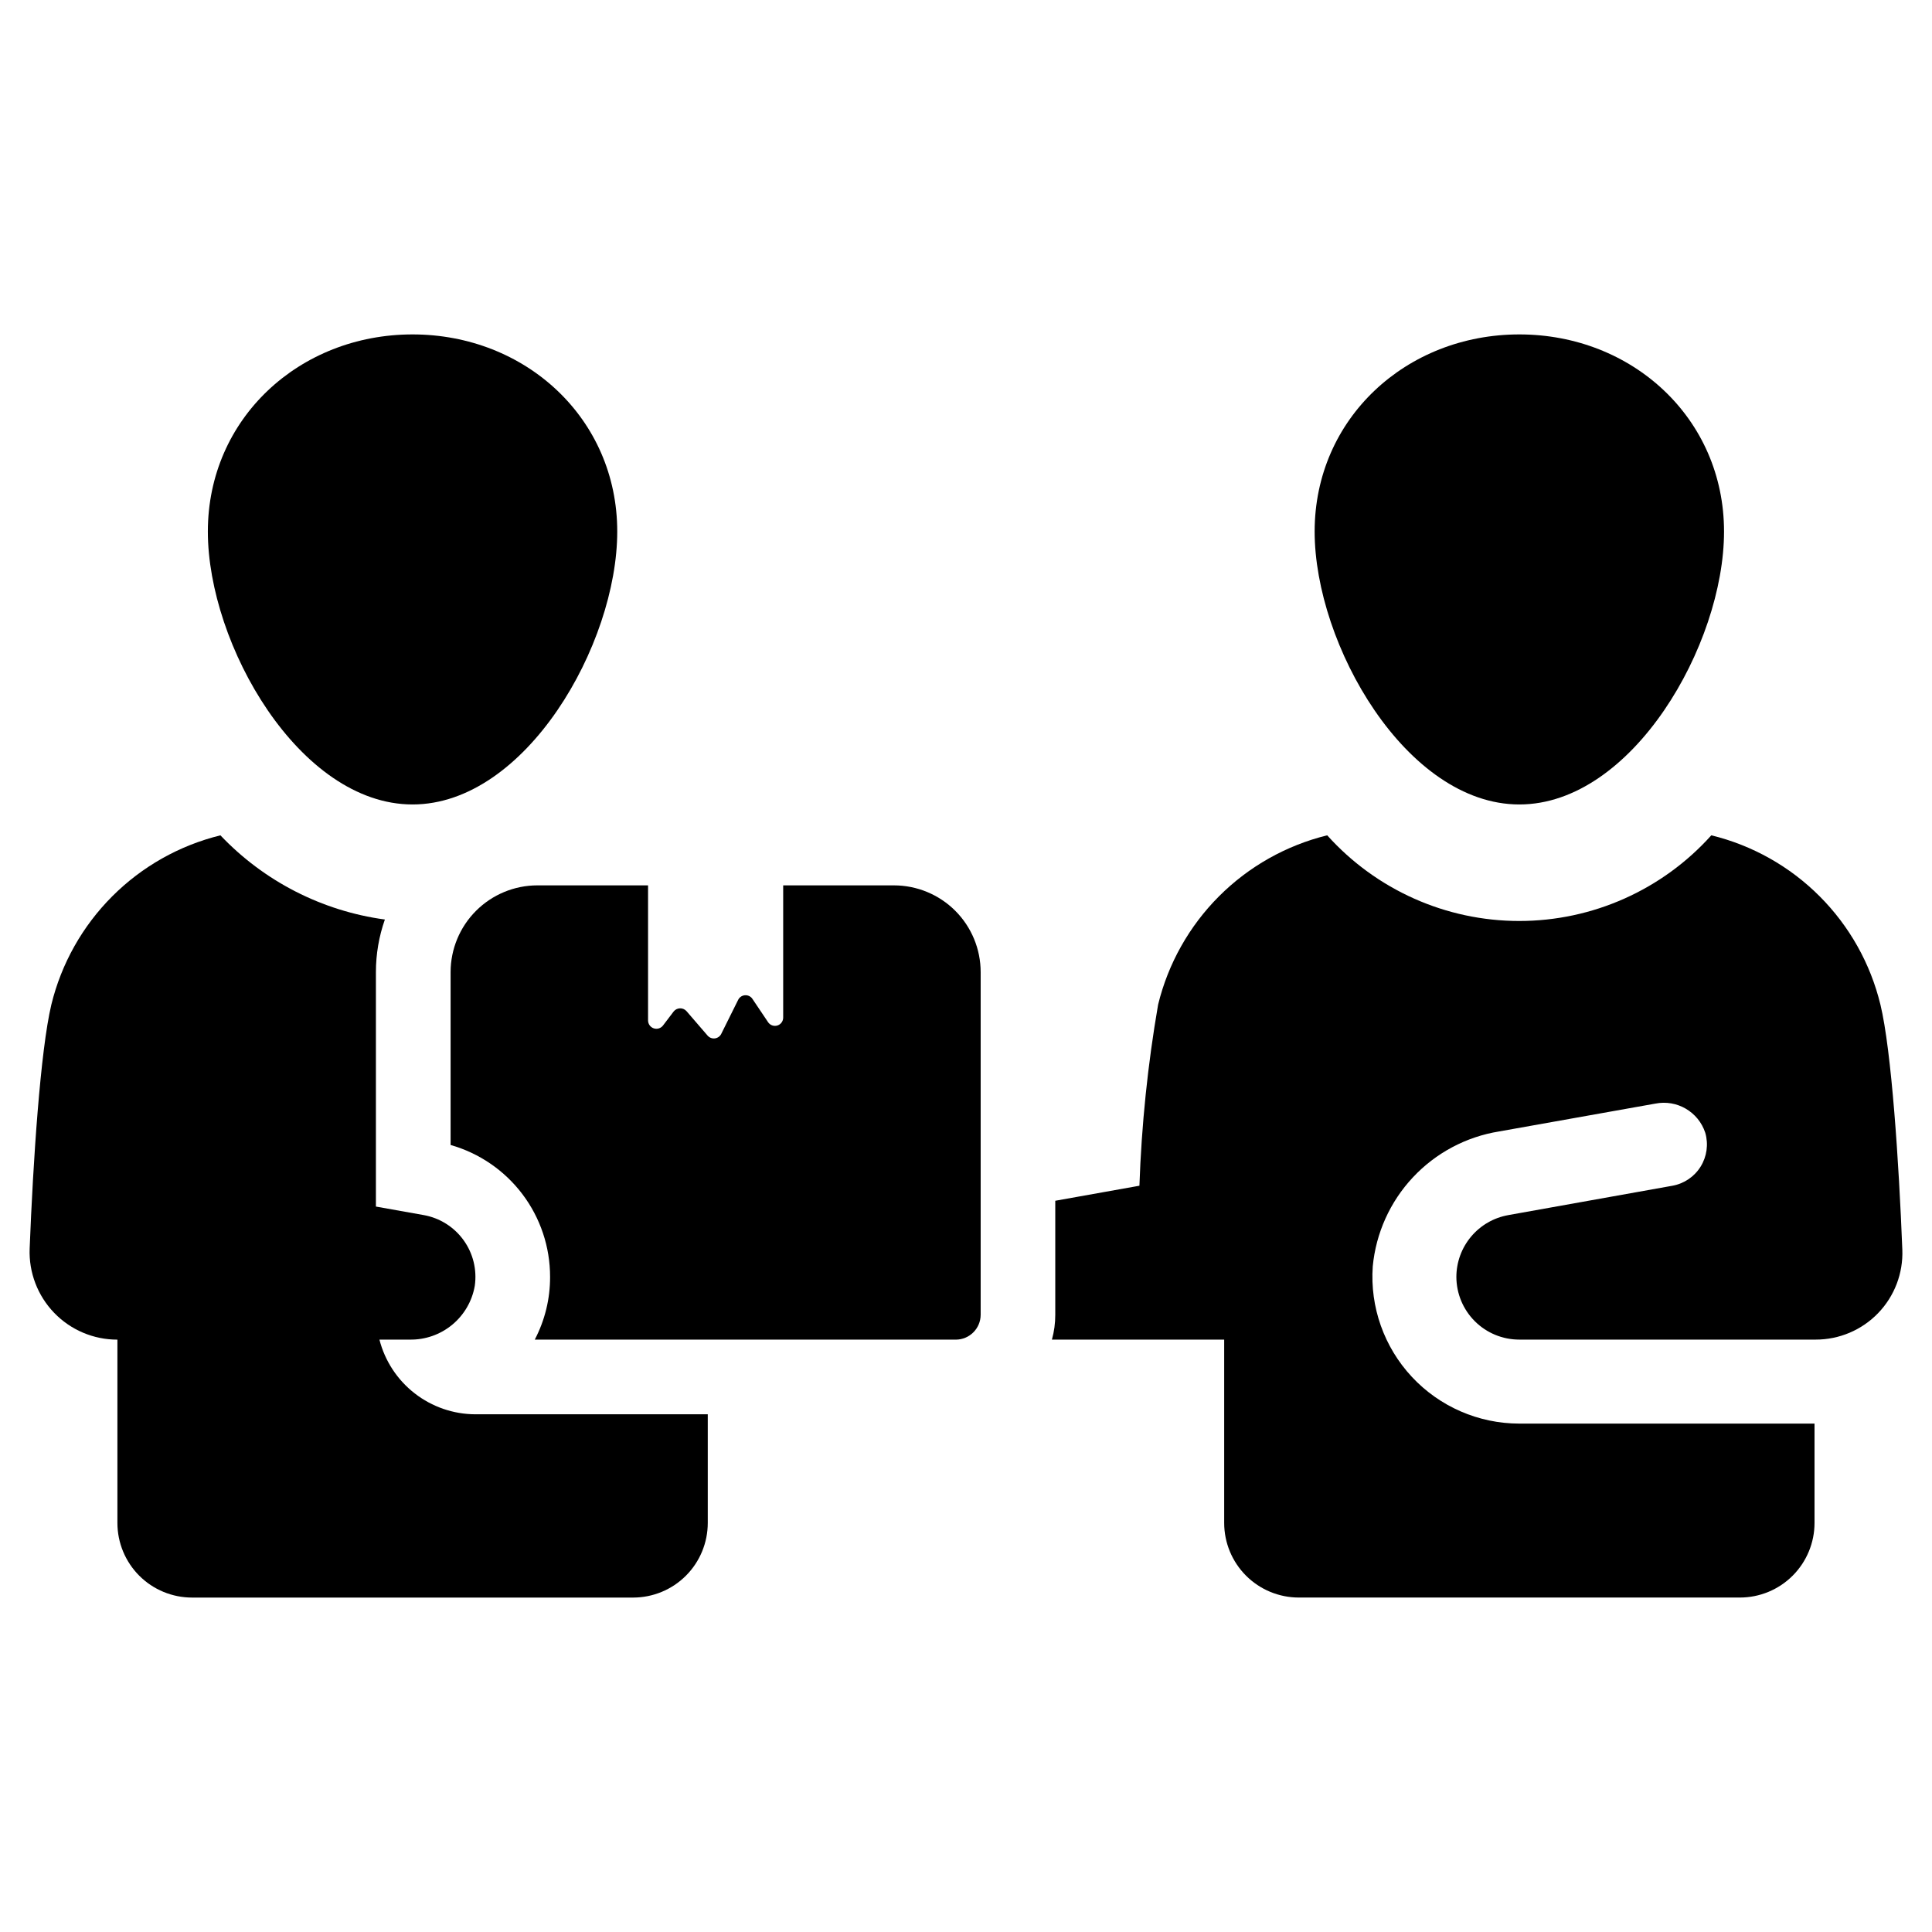
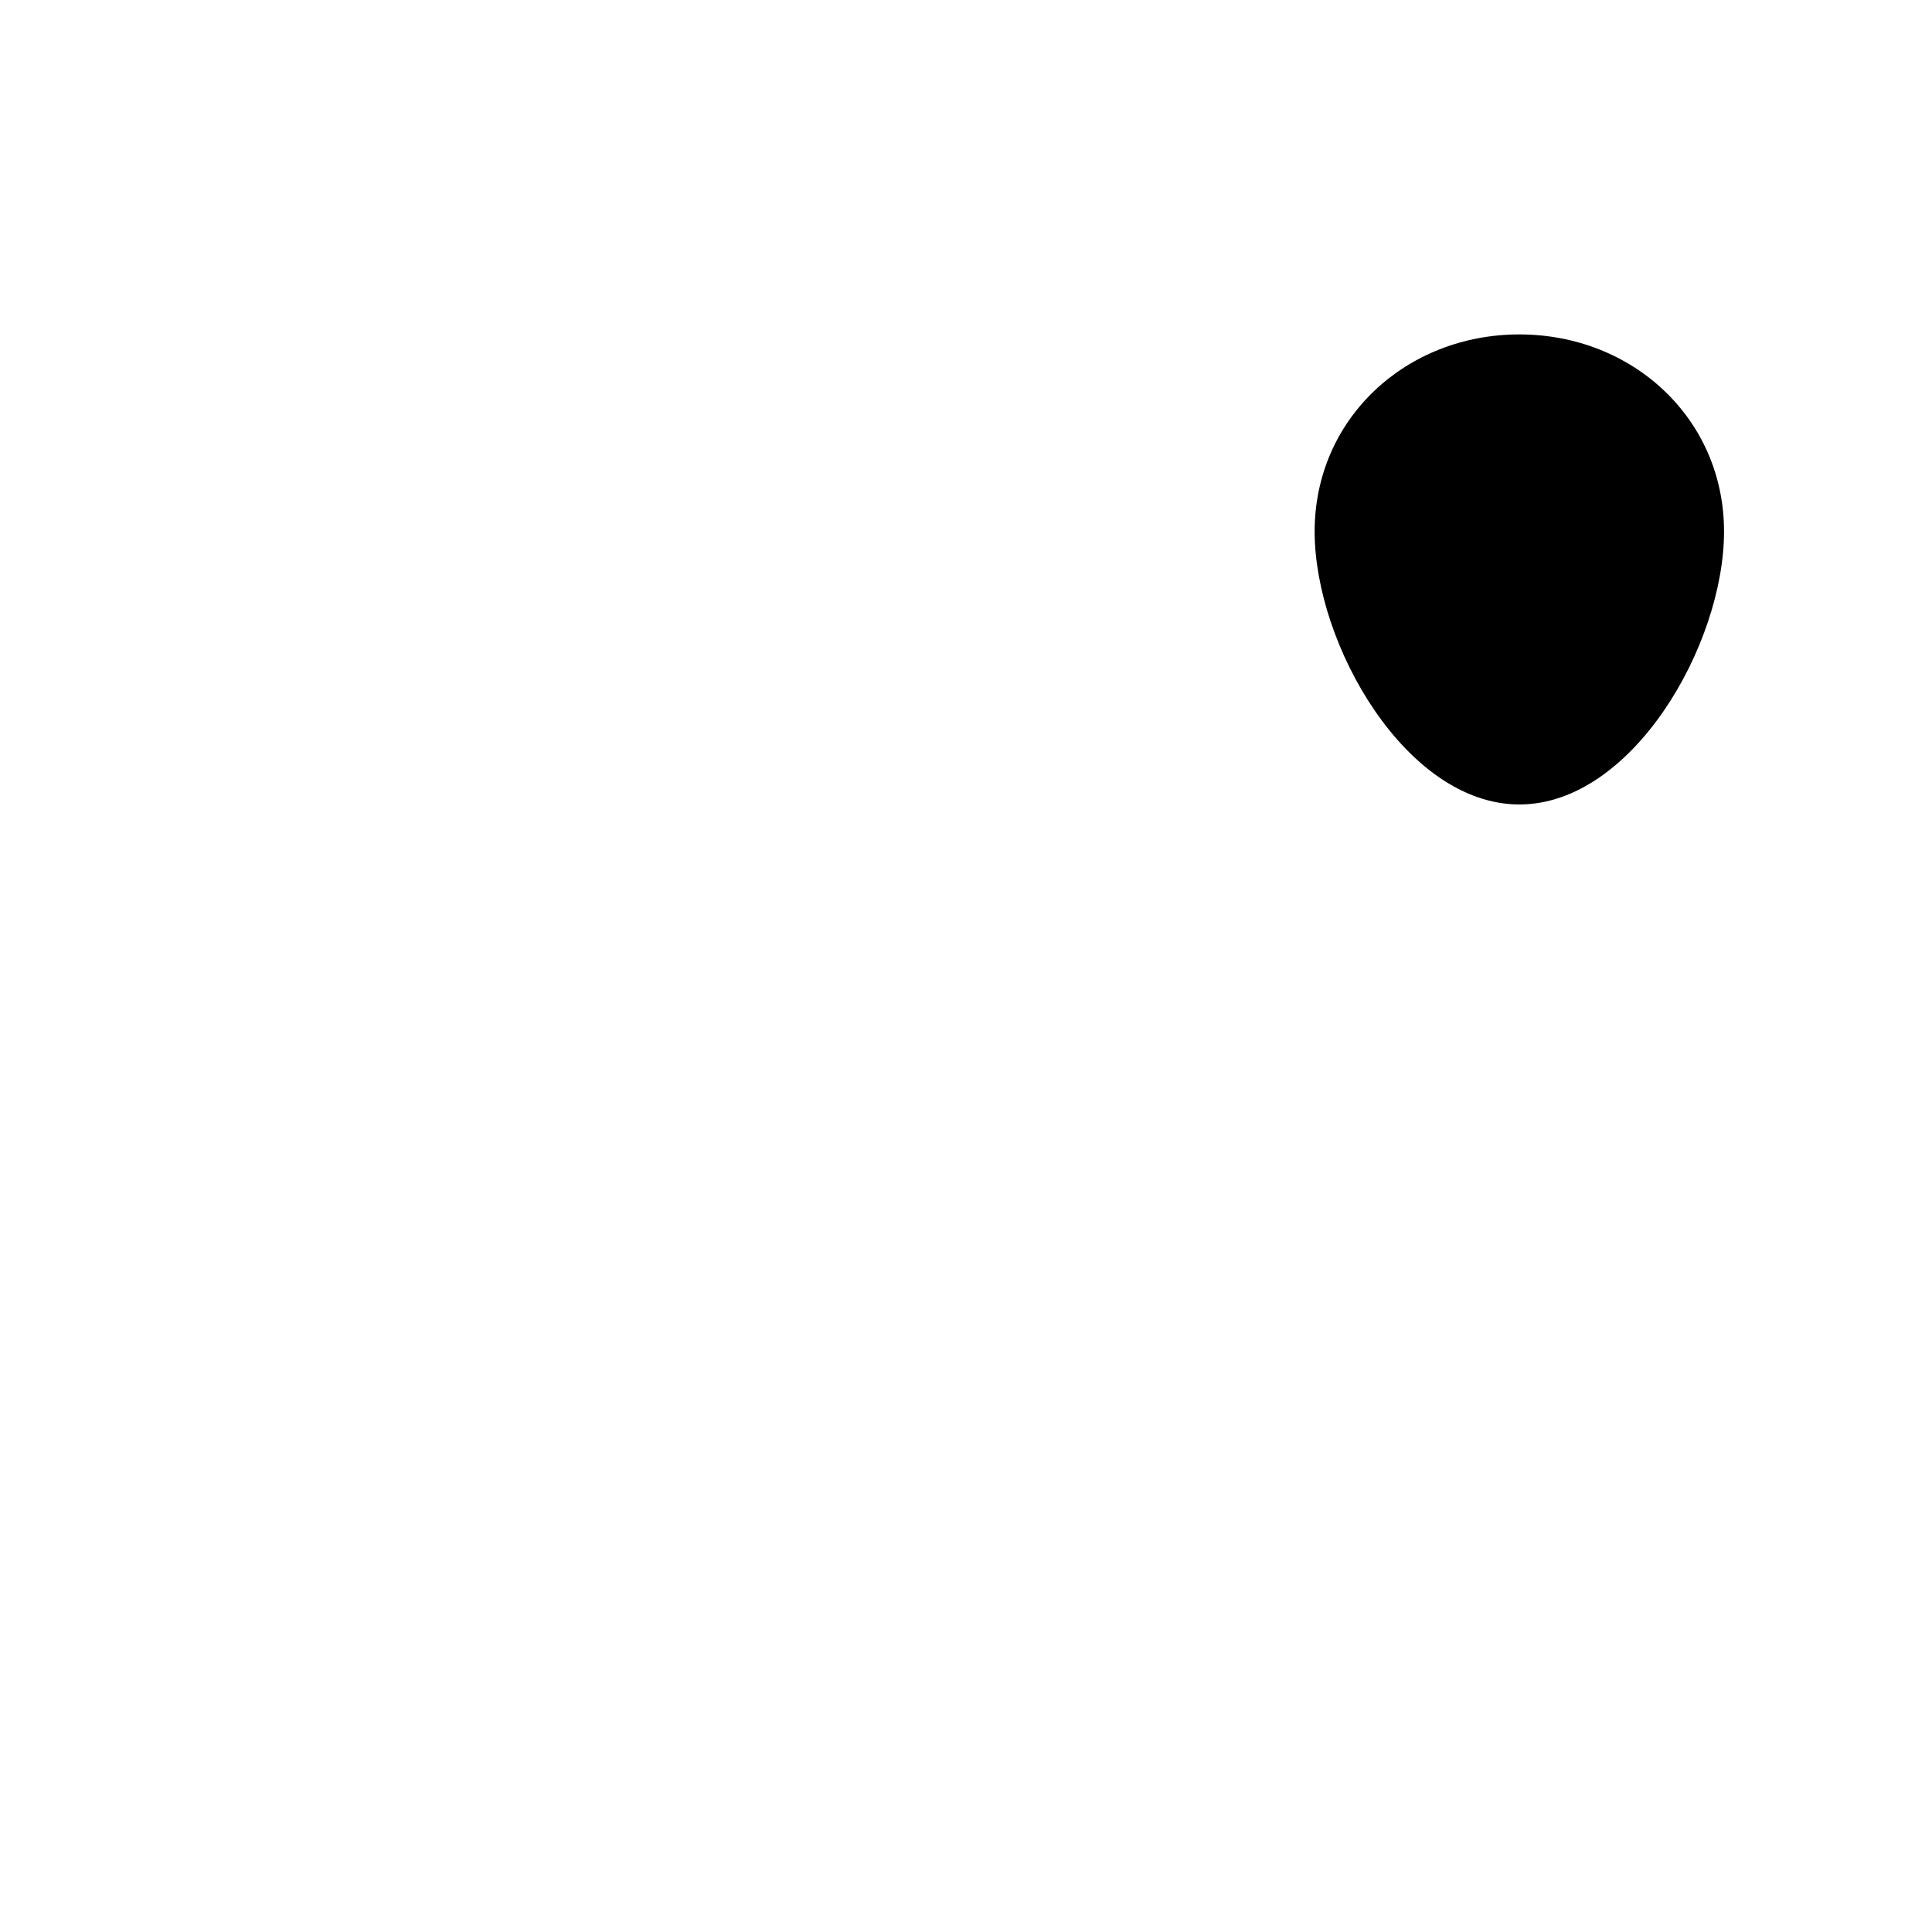
<svg xmlns="http://www.w3.org/2000/svg" fill="#000000" width="800px" height="800px" version="1.1" viewBox="144 144 512 512">
  <g>
-     <path d="m253.33 357.19c29.961 0 54.246-42.367 54.246-72.328 0-29.961-24.285-52.238-54.246-52.238s-54.246 22.277-54.246 52.238c0 29.957 24.285 72.328 54.246 72.328z" />
-     <path d="m380.88 378.63h-29.328v35.066c-0.008 0.961-0.641 1.805-1.562 2.078-0.922 0.273-1.914-0.09-2.445-0.891l-4.156-6.184h0.004c-0.438-0.641-1.18-1-1.953-0.949-0.773 0.051-1.461 0.504-1.809 1.195l-4.5 9.051v0.004c-0.328 0.648-0.961 1.094-1.688 1.184-0.723 0.09-1.445-0.188-1.922-0.738l-5.59-6.481c-0.438-0.496-1.07-0.77-1.73-0.75-0.66 0.02-1.277 0.332-1.684 0.848l-2.82 3.711c-0.574 0.746-1.559 1.043-2.453 0.742s-1.496-1.137-1.504-2.078v-35.809h-29.328c-6.098 0.004-11.945 2.43-16.258 6.742-4.312 4.309-6.738 10.156-6.742 16.254v45.805c7.602 2.16 14.289 6.746 19.051 13.059 4.758 6.312 7.324 14.004 7.312 21.91 0.02 5.785-1.375 11.492-4.059 16.617h111.59c3.629-0.016 6.562-2.953 6.578-6.578v-90.812c0.004-6.098-2.418-11.949-6.731-16.266-4.316-4.312-10.168-6.734-16.27-6.731z" />
    <path d="m546.64 357.19c29.961 0 54.246-42.367 54.246-72.328 0-29.961-24.285-52.238-54.246-52.238-29.961 0-54.246 22.277-54.246 52.238 0 29.957 24.289 72.328 54.246 72.328z" />
-     <path d="m244.55 499.01h8.004c4.109 0.078 8.109-1.316 11.277-3.93 3.168-2.617 5.293-6.281 5.992-10.328 0.613-4.269-0.453-8.613-2.981-12.109-2.527-3.5-6.316-5.879-10.566-6.637l-12.656-2.254v-62.125c0-4.75 0.801-9.465 2.375-13.945-16.641-2.258-32.016-10.129-43.578-22.309-10.855 2.664-20.777 8.254-28.676 16.164-7.902 7.91-13.484 17.836-16.133 28.699-2.91 12.219-4.848 41.688-5.75 64.668-0.238 6.316 2.106 12.457 6.496 17.008 4.387 4.551 10.441 7.117 16.762 7.106v48.57c0 5.25 2.086 10.281 5.793 13.992 3.711 3.711 8.742 5.793 13.992 5.793h116.88c5.25 0 10.281-2.082 13.992-5.793 3.711-3.711 5.793-8.742 5.793-13.992v-28.785h-61.578c-5.832-0.016-11.496-1.969-16.098-5.551-4.606-3.582-7.891-8.59-9.336-14.242z" />
-     <path d="m642.33 410.23c-2.637-10.871-8.211-20.805-16.117-28.715-7.902-7.914-17.832-13.5-28.695-16.148-12.973 14.449-31.477 22.703-50.898 22.703-19.418 0-37.922-8.254-50.895-22.703-10.859 2.664-20.777 8.254-28.68 16.164-7.898 7.91-13.48 17.836-16.133 28.699-2.746 15.867-4.398 31.902-4.953 48l-22.301 3.984v30.223-0.004c0.008 2.223-0.293 4.438-0.891 6.578h45.656v48.57c-0.004 5.25 2.082 10.281 5.793 13.992s8.742 5.793 13.988 5.793h116.88c5.246 0 10.281-2.082 13.988-5.793 3.711-3.711 5.797-8.742 5.797-13.992v-26.312h-78.25c-10.797-0.008-21.105-4.496-28.469-12.395-7.359-7.902-11.113-18.504-10.355-29.273 0.84-8.824 4.582-17.121 10.641-23.59 6.059-6.473 14.09-10.75 22.84-12.164l41.387-7.375h0.004c5.746-1.152 11.441 2.18 13.254 7.75 0.871 3.027 0.418 6.277-1.242 8.949-1.664 2.672-4.383 4.512-7.481 5.066l-43.496 7.781v0.004c-3.848 0.684-7.332 2.695-9.844 5.691-2.516 2.992-3.894 6.769-3.906 10.68 0.012 4.41 1.773 8.641 4.898 11.754 3.125 3.117 7.359 4.863 11.77 4.863h78.543c6.246 0.012 12.223-2.523 16.559-7.016 4.336-4.496 6.652-10.562 6.414-16.801-0.898-23.023-2.852-52.695-5.805-64.965z" />
  </g>
</svg>